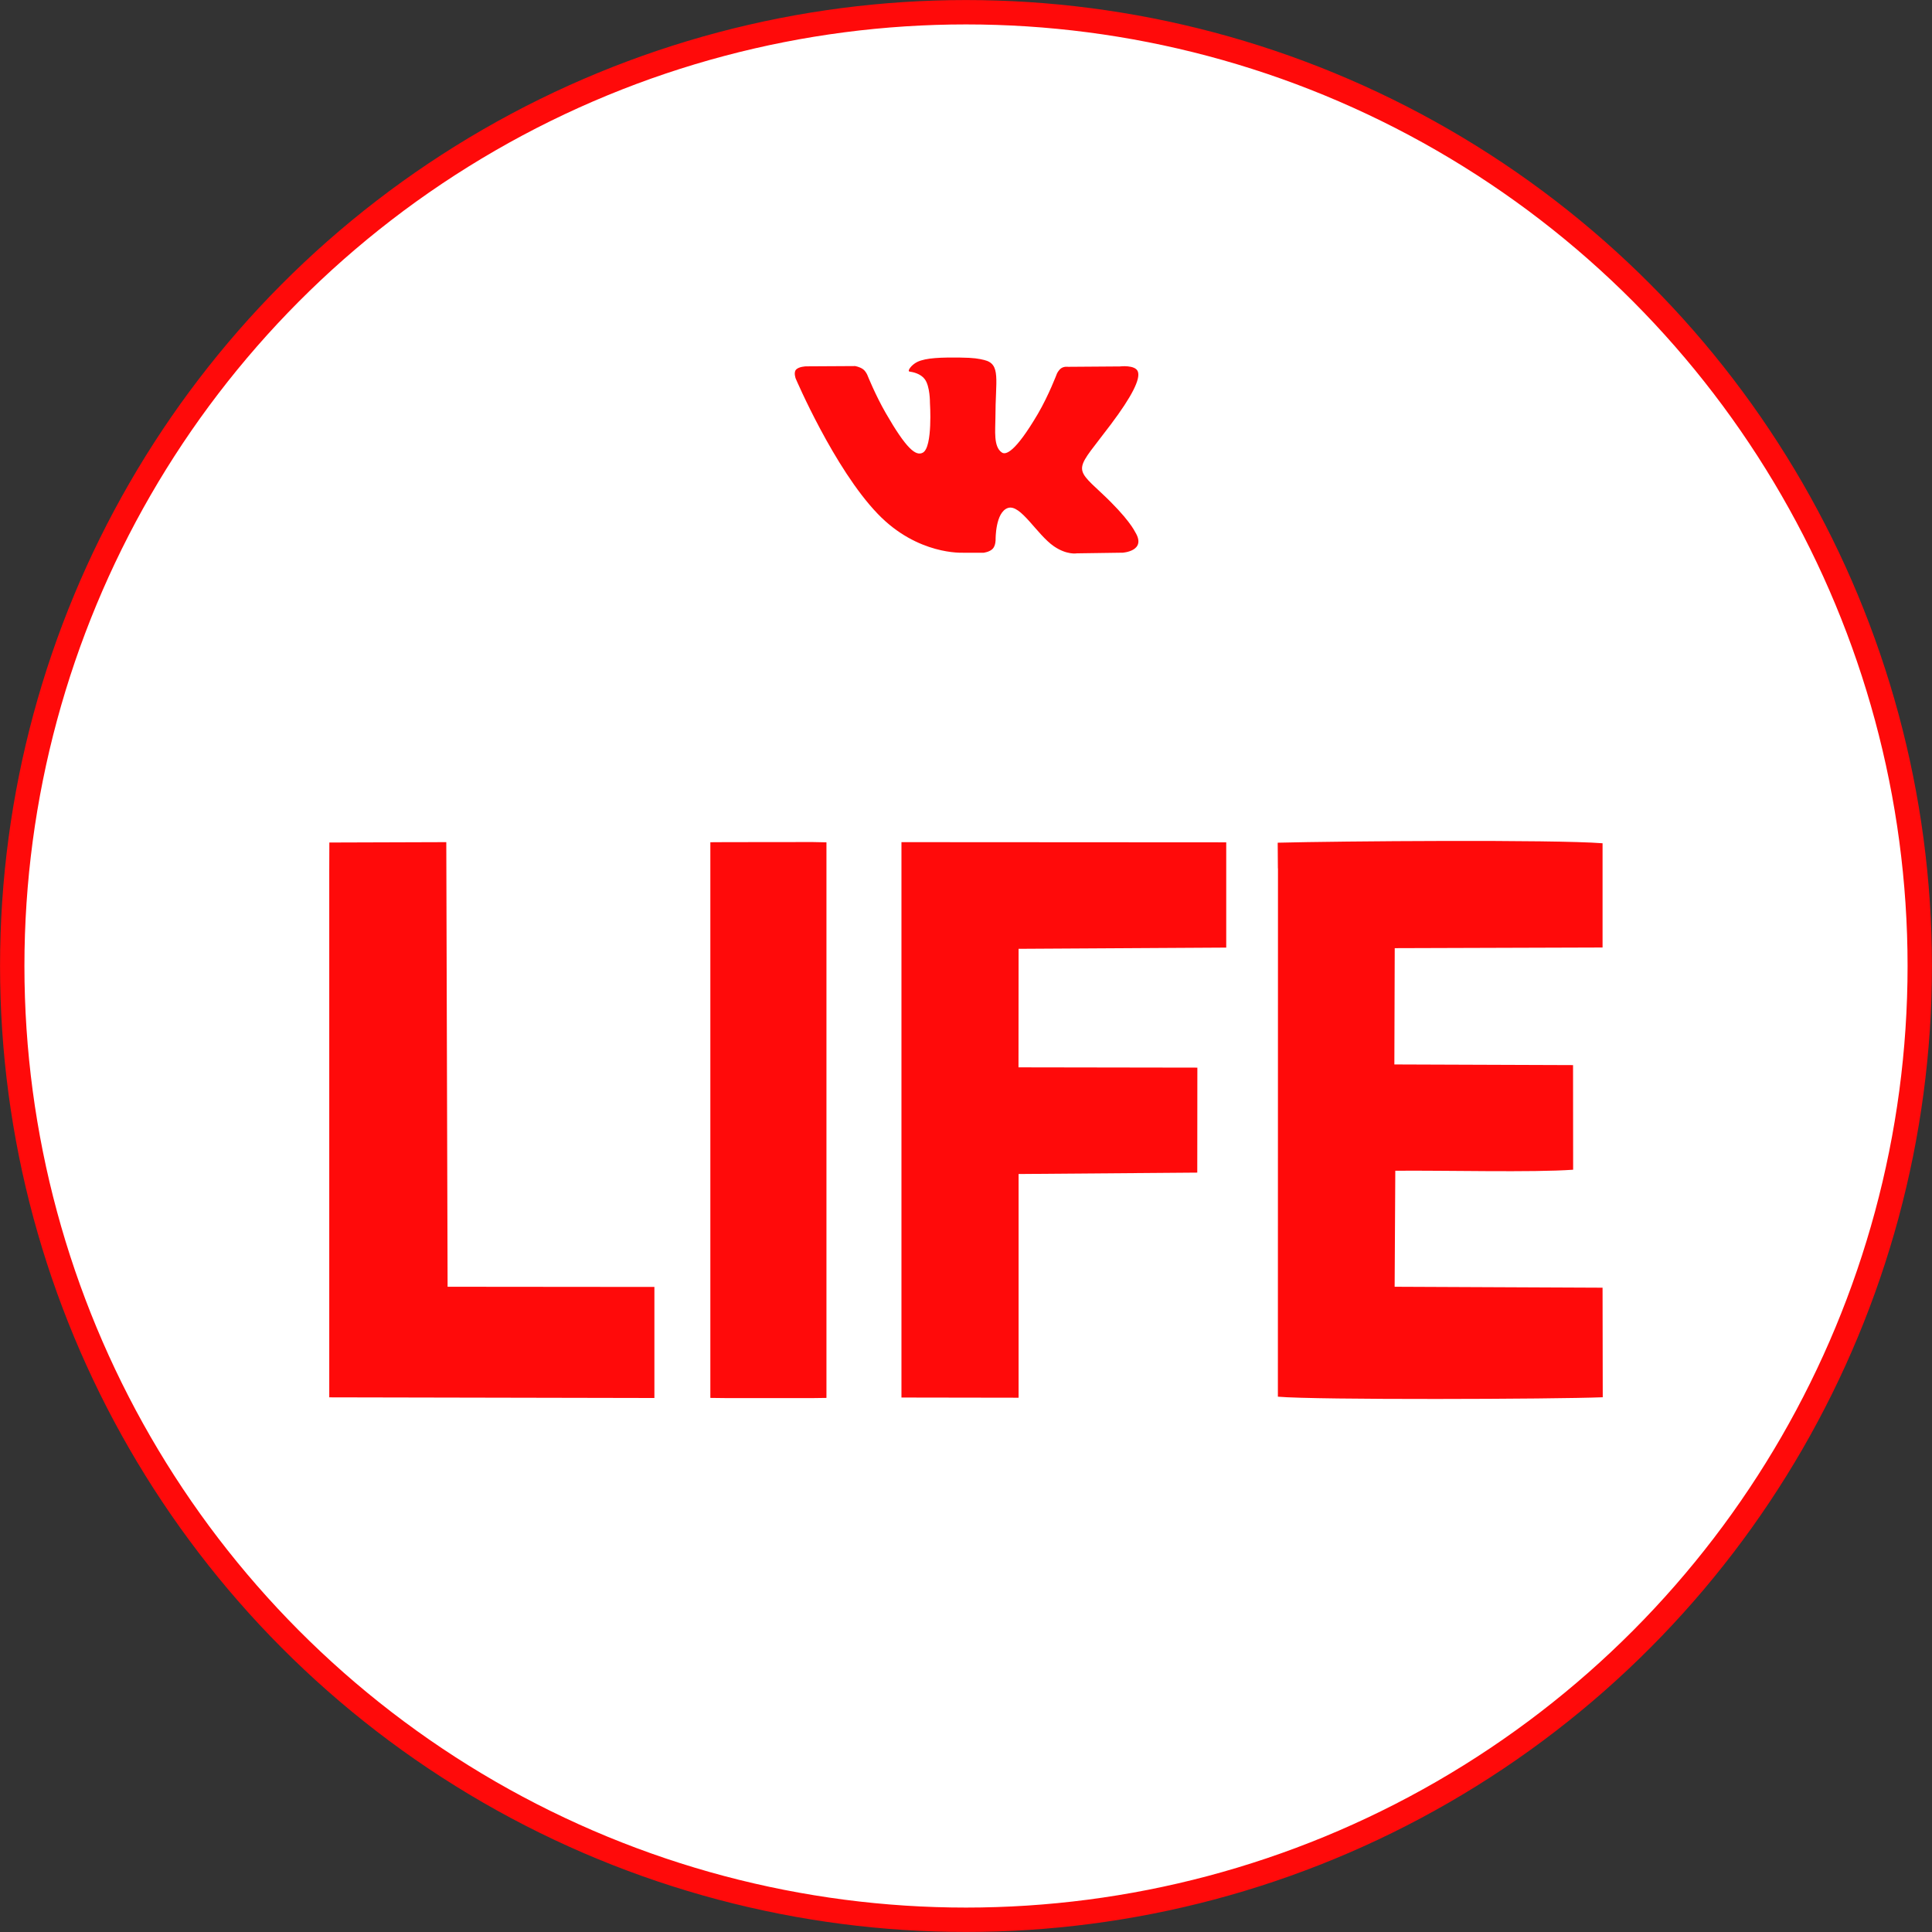
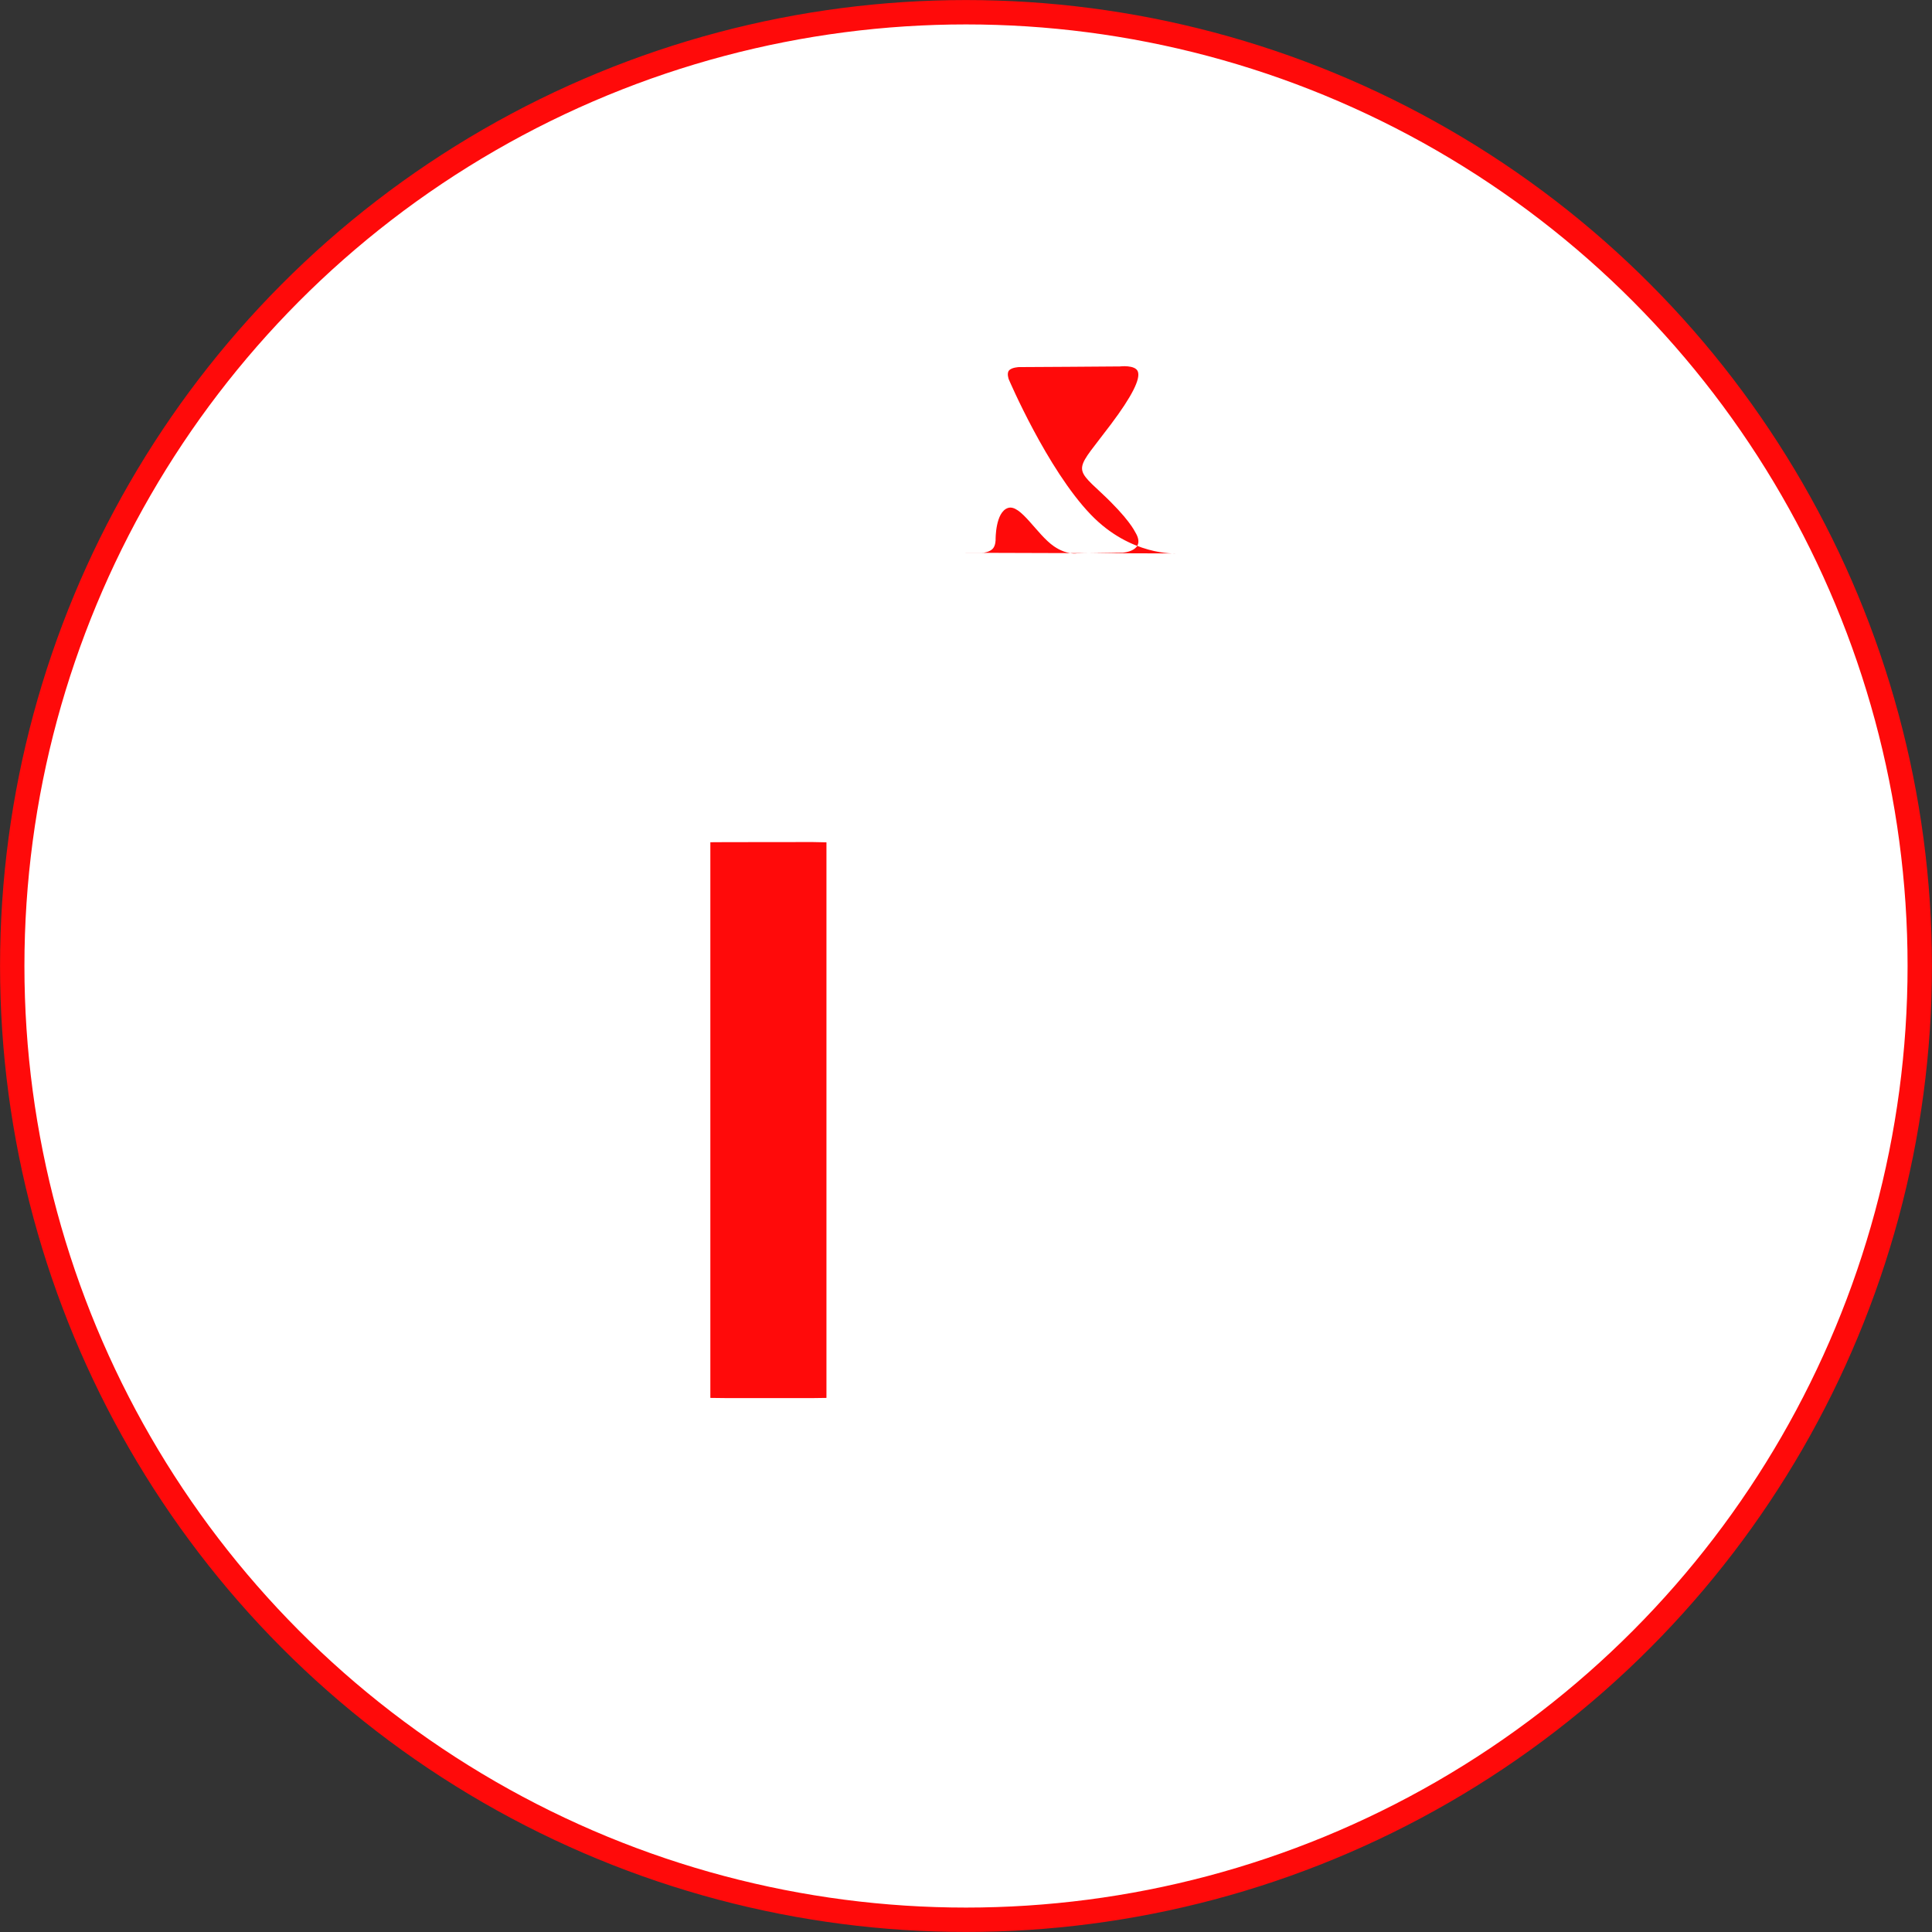
<svg xmlns="http://www.w3.org/2000/svg" xml:space="preserve" width="13.434mm" height="13.434mm" style="shape-rendering:geometricPrecision; text-rendering:geometricPrecision; image-rendering:optimizeQuality; fill-rule:evenodd; clip-rule:evenodd" viewBox="0 0 206.84 206.84">
  <rect x="0" y="0" width="206.84" height="206.84" fill="#333333" stroke="none" />
  <defs>
    <style type="text/css">  .str0 {stroke:#FF0A0A;stroke-width:2.61;stroke-miterlimit:22.926} .fil1 {fill:#FF0A0A} .fil0 {fill:white}  </style>
  </defs>
  <g id="Содержимое_x0020_PowerClip">
    <circle class="fil0 str0" cx="103.42" cy="103.42" r="102.11" />
    <g id="_2854186434672">
-       <path class="fil1" d="M103.08 59.18l2.2 0c0,0 0.67,-0.07 1.01,-0.44 0.31,-0.34 0.3,-0.97 0.3,-0.97 0,0 -0.04,-2.95 1.33,-3.39 1.35,-0.43 3.08,2.85 4.92,4.11 1.39,0.95 2.45,0.75 2.45,0.75l4.91 -0.07c0,0 2.57,-0.16 1.35,-2.18 -0.1,-0.17 -0.71,-1.49 -3.65,-4.23 -3.08,-2.86 -2.67,-2.4 1.04,-7.34 2.26,-3.01 3.17,-4.85 2.88,-5.64 -0.27,-0.75 -1.93,-0.55 -1.93,-0.55l-5.53 0.04c0,0 -0.41,-0.06 -0.71,0.13 -0.3,0.18 -0.49,0.59 -0.49,0.59 0,0 -0.88,2.33 -2.04,4.31 -2.46,4.18 -3.45,4.41 -3.85,4.15 -0.94,-0.61 -0.7,-2.43 -0.7,-3.73 0,-4.06 0.62,-5.74 -1.2,-6.18 -0.6,-0.14 -1.04,-0.24 -2.58,-0.26 -1.97,-0.02 -3.64,0.01 -4.59,0.47 -0.63,0.31 -1.11,0.99 -0.82,1.03 0.36,0.05 1.19,0.22 1.63,0.82 0.57,0.77 0.55,2.5 0.55,2.5 0,0 0.32,4.77 -0.76,5.36 -0.75,0.41 -1.77,-0.42 -3.96,-4.22 -1.12,-1.94 -1.98,-4.09 -1.98,-4.09 0,0 -0.16,-0.4 -0.46,-0.62 -0.35,-0.26 -0.85,-0.34 -0.85,-0.34l-5.26 0.03c0,0 -0.79,0.02 -1.08,0.37 -0.26,0.31 -0.02,0.94 -0.02,0.94 0,0 4.11,9.63 8.78,14.48 4.27,4.45 9.13,4.16 9.13,4.16z" />
-       <path class="fil1" d="M136.82 92.97l-0.01 56.56c4.1,0.36 29.61,0.27 34.78,0.06l-0.02 -11.73 -22.26 -0.1 0.07 -12.42c5.25,-0.05 14.79,0.2 19.04,-0.11l-0.01 -11.2 -19.13 -0.07 0.04 -12.45 22.25 -0.07 -0 -11.16c-5.28,-0.41 -28.08,-0.23 -34.78,-0.06l0.02 2.74z" />
-       <polygon class="fil1" points="96.51,149.62 109.05,149.64 109.05,125.69 128.18,125.54 128.19,114.3 109.04,114.27 109.05,101.58 131.28,101.45 131.28,90.18 96.51,90.16 " />
-       <polygon class="fil1" points="35.25,93.33 35.25,149.6 70.06,149.67 70.06,137.78 47.92,137.76 47.78,90.16 35.26,90.2 " />
+       <path class="fil1" d="M103.08 59.18l2.2 0c0,0 0.67,-0.07 1.01,-0.44 0.31,-0.34 0.3,-0.97 0.3,-0.97 0,0 -0.04,-2.95 1.33,-3.39 1.35,-0.43 3.08,2.85 4.92,4.11 1.39,0.95 2.45,0.75 2.45,0.75l4.91 -0.07c0,0 2.57,-0.16 1.35,-2.18 -0.1,-0.17 -0.71,-1.49 -3.65,-4.23 -3.08,-2.86 -2.67,-2.4 1.04,-7.34 2.26,-3.01 3.17,-4.85 2.88,-5.64 -0.27,-0.75 -1.93,-0.55 -1.93,-0.55l-5.53 0.04l-5.26 0.03c0,0 -0.79,0.02 -1.08,0.37 -0.26,0.31 -0.02,0.94 -0.02,0.94 0,0 4.11,9.63 8.78,14.48 4.27,4.45 9.13,4.16 9.13,4.16z" />
      <polygon class="fil1" points="76.05,91.91 76.05,149.66 77.78,149.68 87,149.68 88.48,149.66 88.48,90.18 87,90.15 77.78,90.16 76.05,90.17 " />
    </g>
  </g>
</svg>